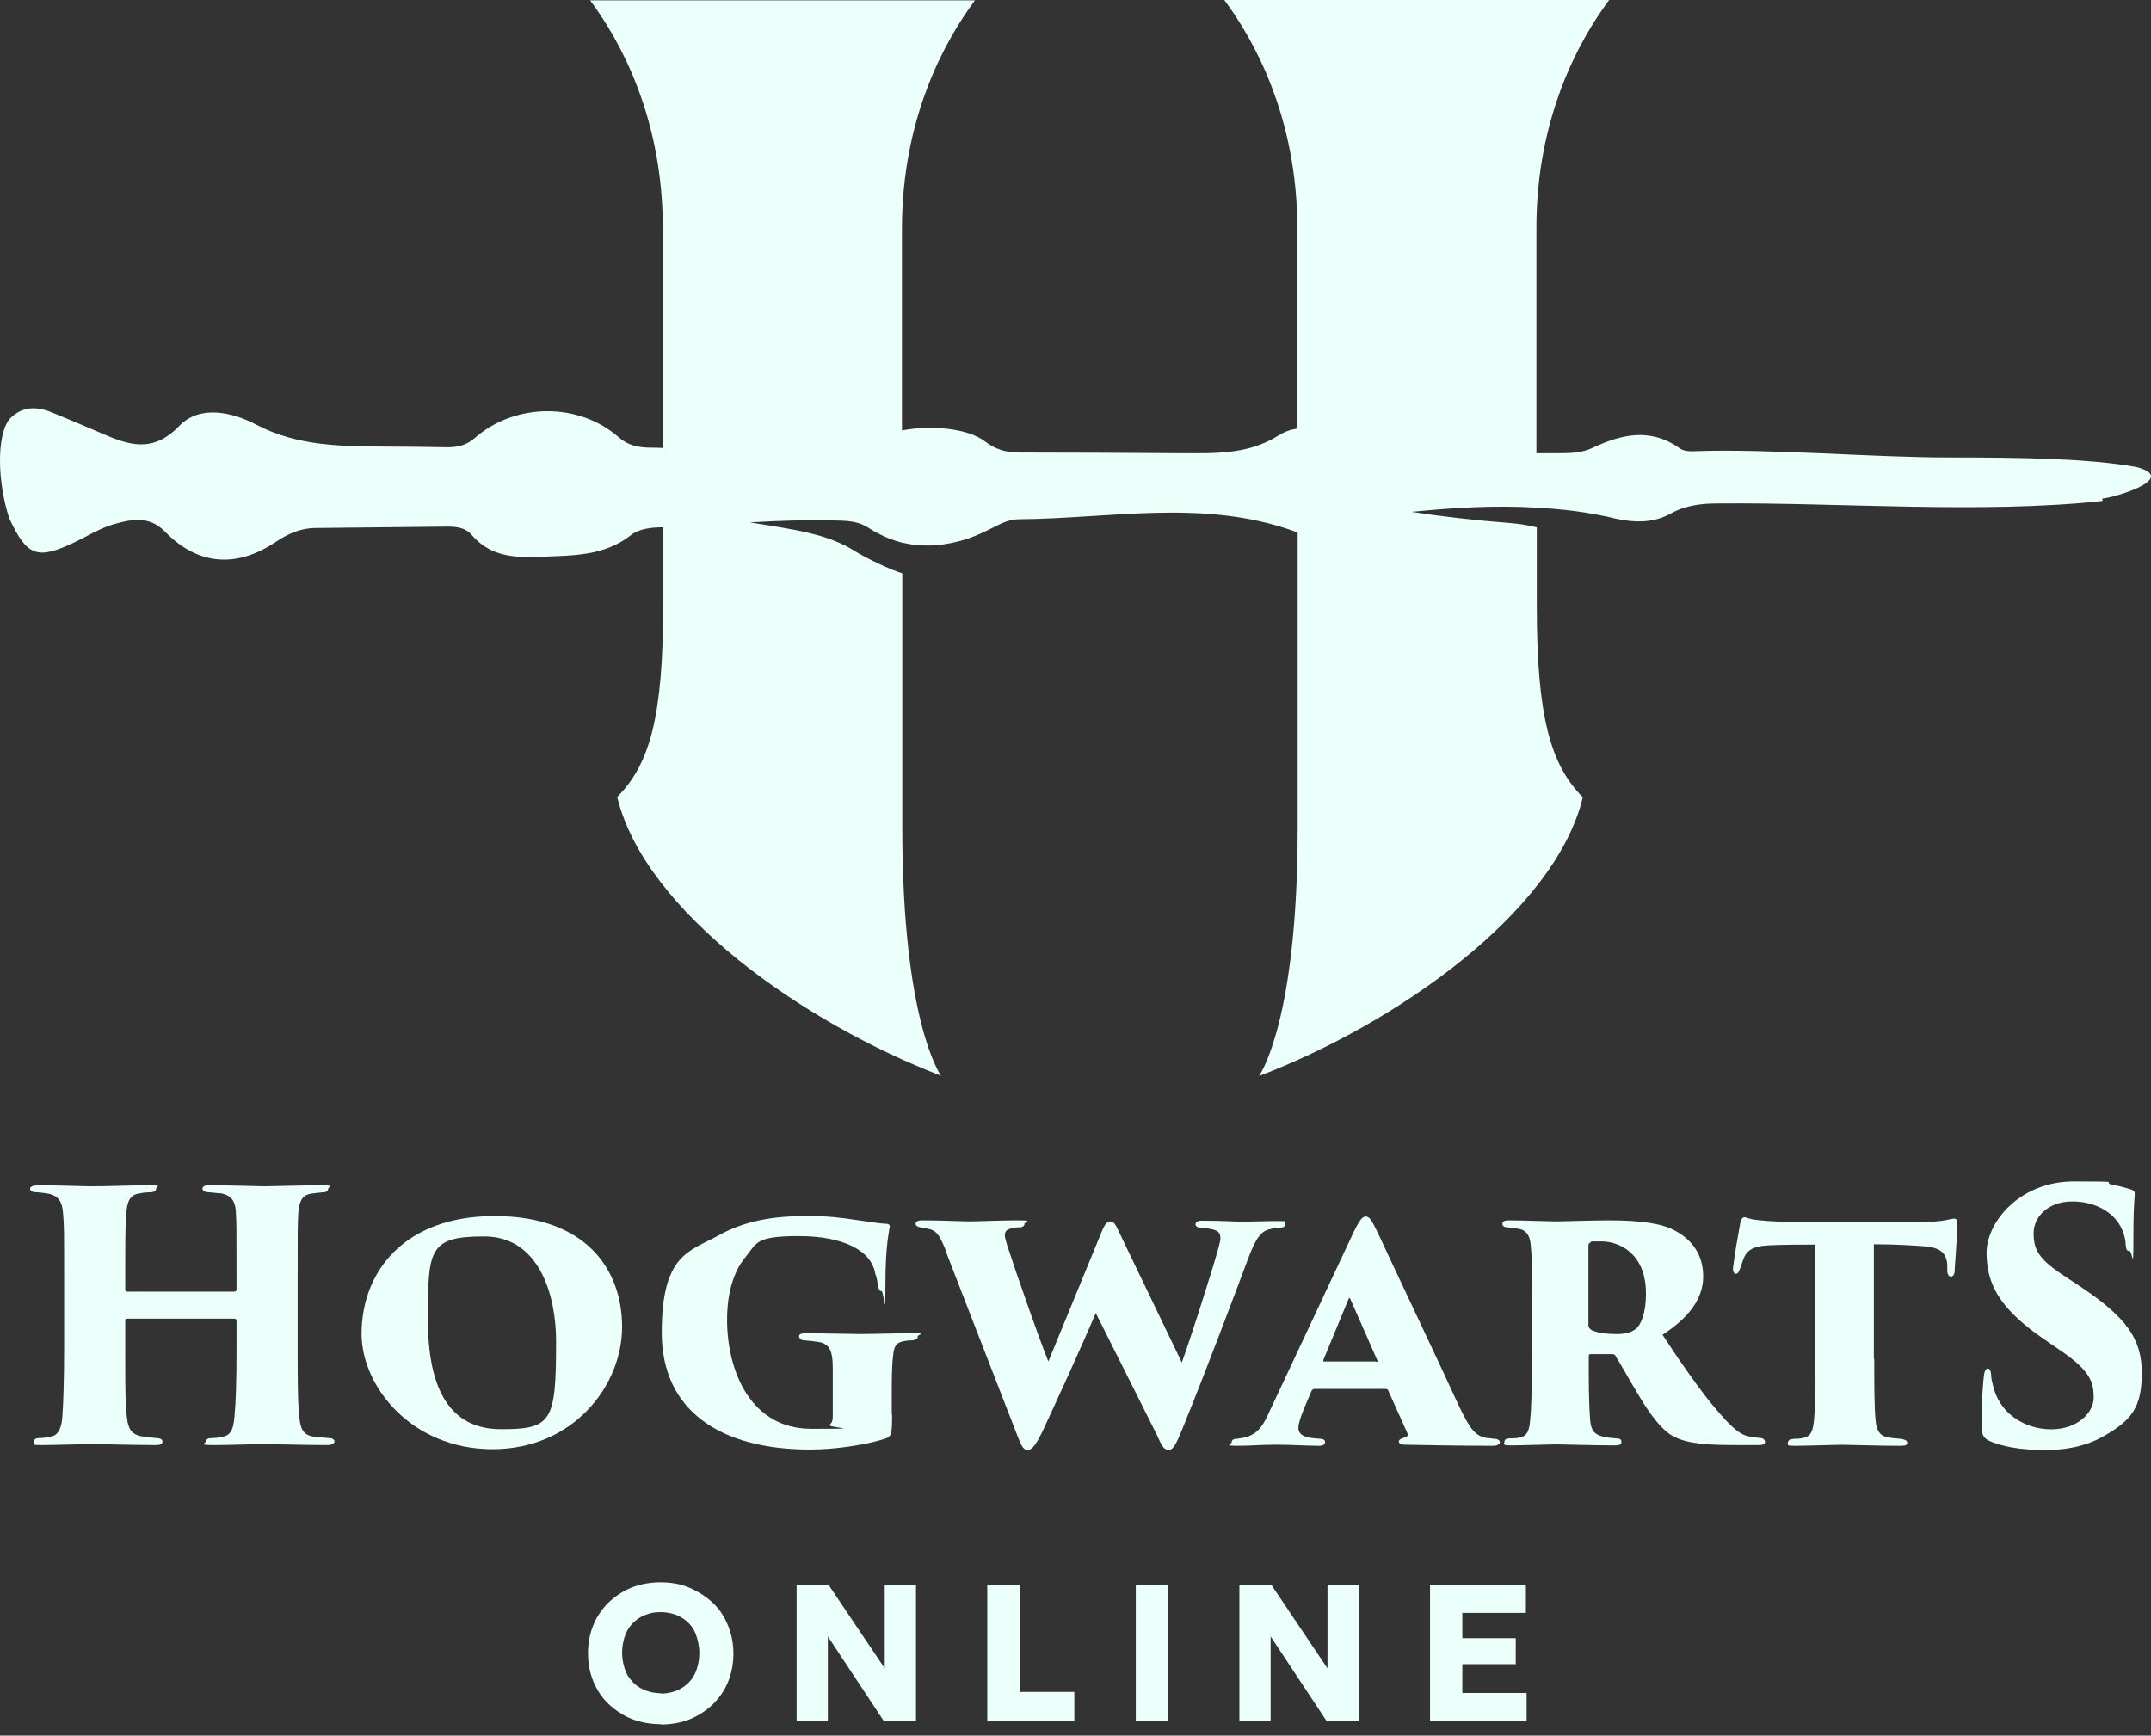
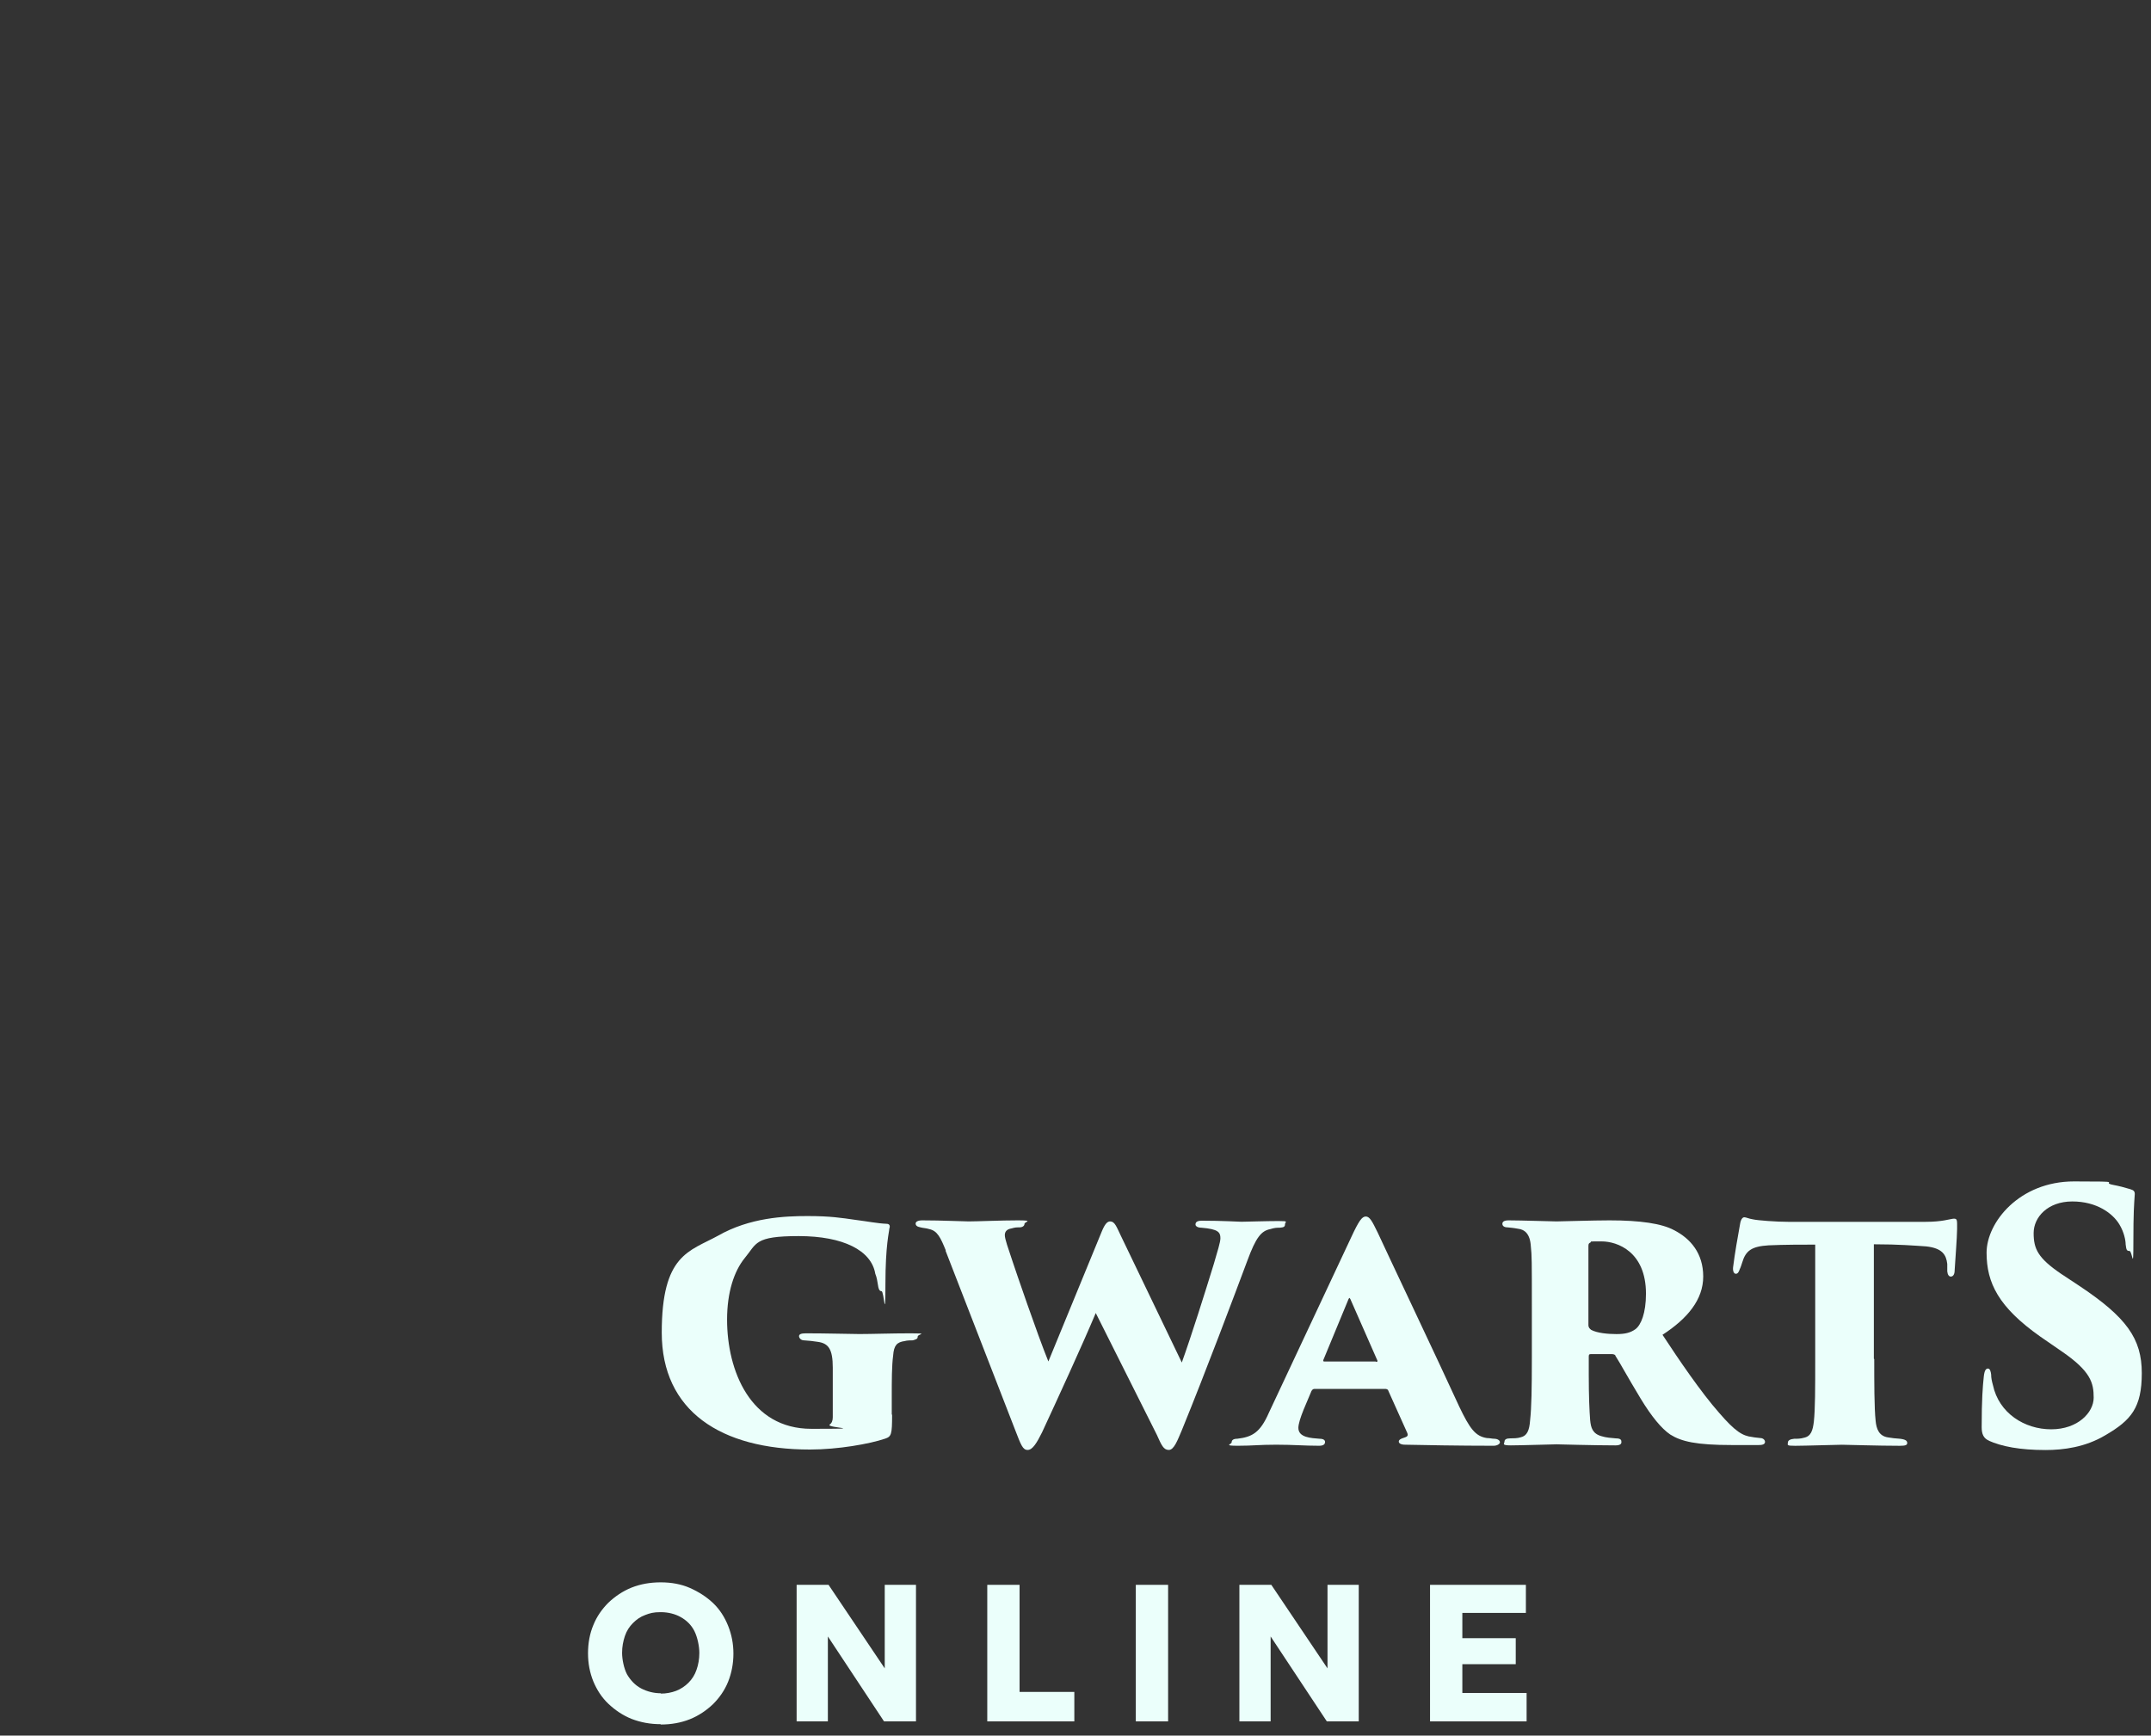
<svg xmlns="http://www.w3.org/2000/svg" width="57" height="46" viewBox="0 0 57 46" fill="none">
  <rect x="0" y="0" width="57" height="46" fill="#333333" stroke="none" />
-   <path d="M55.714 13.278C52.541 13.622 48.717 13.315 45.534 13.343C45.088 13.343 44.669 13.39 44.269 13.613C43.804 13.873 43.283 13.855 42.761 13.734C42.622 13.697 42.473 13.669 42.324 13.641C41.785 13.538 41.254 13.483 40.714 13.455C39.607 13.389 38.509 13.455 37.411 13.566C38.193 13.687 39.068 13.79 40.035 13.864C40.258 13.883 40.5 13.92 40.724 13.976V16.06C40.724 19 41.087 20.266 41.943 21.131C41.208 24.192 36.974 27.142 33.364 28.519C33.392 28.473 34.387 27.049 34.387 21.95V14.106C34.35 14.106 34.303 14.087 34.266 14.069C31.875 13.222 29.437 13.743 27.009 13.762C26.748 13.762 26.525 13.873 26.292 13.994C25.985 14.152 25.678 14.283 25.362 14.357C24.878 14.478 24.403 14.497 23.919 14.385C23.612 14.311 23.314 14.181 23.008 13.985C22.775 13.836 22.533 13.808 22.272 13.799C21.472 13.771 20.672 13.799 19.872 13.845C21.091 14.041 21.947 14.152 22.672 14.618C22.942 14.785 23.612 15.111 23.91 15.195V21.941C23.91 27.04 24.906 28.463 24.934 28.51C21.323 27.123 17.09 24.174 16.355 21.122C17.22 20.256 17.573 18.991 17.573 16.051V13.976H17.555C17.276 13.976 16.941 14.013 16.736 14.171C16.01 14.748 15.173 14.72 14.317 14.757C13.61 14.785 12.986 14.748 12.493 14.171C12.335 13.985 12.093 13.957 11.851 13.957C10.688 13.966 9.534 13.985 8.371 13.994C7.971 13.994 7.636 14.143 7.301 14.367C6.259 15.064 5.245 14.981 4.379 14.097C3.951 13.659 3.486 13.762 3.021 13.892C2.658 13.994 2.323 14.208 1.969 14.376C0.992 14.841 0.713 14.748 0.248 13.743C-0.059 12.831 -0.106 11.566 0.248 11.11C0.583 10.756 0.974 10.766 1.383 10.933C1.811 11.11 2.239 11.287 2.667 11.473C3.393 11.789 4.035 12.031 4.752 11.287C5.301 10.719 6.166 10.924 6.799 11.259C7.906 11.836 9.069 11.826 10.251 11.836C10.79 11.836 11.33 11.845 11.87 11.854C12.13 11.854 12.363 11.798 12.577 11.612C13.656 10.663 15.35 10.663 16.401 11.594C16.634 11.798 16.894 11.854 17.183 11.864C17.313 11.864 17.434 11.864 17.564 11.873V6.048C17.564 3.098 16.42 1.061 15.638 0.009H25.836C25.055 1.061 23.901 3.098 23.901 6.067V11.408C24.682 11.259 25.65 11.352 26.097 11.696C26.385 11.919 26.674 11.994 27.018 11.994C28.432 11.994 29.846 12.003 31.27 12.012C32.173 12.012 33.066 12.059 33.885 11.538C34.034 11.445 34.201 11.38 34.378 11.361V6.057C34.378 3.098 33.224 1.051 32.443 0H42.641C41.859 1.051 40.714 3.089 40.714 6.039V12.012C40.901 12.012 41.077 12.012 41.263 12.012C41.571 12.012 41.887 12.012 42.175 11.882C42.957 11.51 43.729 11.324 44.511 11.882C44.622 11.966 44.809 11.966 44.957 11.957C46.902 11.892 49.675 12.124 51.629 12.124C53.583 12.124 55.351 12.152 56.598 12.375C57.77 12.673 56.039 13.185 55.714 13.213V13.278Z" fill="#EBFFFB" />
-   <path d="M6.212 34.233C6.24 34.233 6.268 34.215 6.268 34.168V33.973C6.268 32.559 6.268 32.41 6.25 32.112C6.231 31.851 6.157 31.693 5.859 31.628C5.784 31.628 5.654 31.61 5.543 31.6C5.412 31.6 5.366 31.544 5.366 31.507C5.366 31.451 5.412 31.414 5.552 31.414C6.082 31.414 6.901 31.442 6.994 31.442C7.087 31.442 8.12 31.414 8.511 31.414C8.902 31.414 8.697 31.451 8.697 31.507C8.697 31.563 8.65 31.6 8.557 31.6C8.399 31.619 8.343 31.619 8.241 31.637C8.008 31.675 7.934 31.833 7.906 32.121C7.887 32.41 7.887 32.652 7.887 34.057V35.657C7.887 36.522 7.887 37.192 7.934 37.574C7.962 37.872 8.036 38.03 8.306 38.076C8.436 38.095 8.613 38.104 8.706 38.114C8.818 38.114 8.864 38.16 8.864 38.206C8.864 38.253 8.79 38.3 8.678 38.3C8.046 38.3 7.134 38.272 6.966 38.272C6.799 38.272 6.11 38.3 5.664 38.3C5.217 38.3 5.459 38.253 5.459 38.197C5.459 38.141 5.515 38.114 5.636 38.114C5.729 38.114 5.84 38.095 5.915 38.076C6.129 38.03 6.185 37.853 6.212 37.565C6.25 37.183 6.268 36.606 6.268 35.741V35.006C6.268 34.968 6.24 34.95 6.212 34.95H3.375C3.347 34.95 3.319 34.95 3.319 35.006V35.955C3.319 36.82 3.319 37.192 3.365 37.583C3.393 37.844 3.477 38.02 3.747 38.067C3.942 38.095 4.026 38.104 4.128 38.114C4.231 38.114 4.305 38.141 4.305 38.206C4.305 38.272 4.258 38.3 4.119 38.3C3.598 38.3 2.528 38.272 2.435 38.272C2.342 38.272 1.393 38.3 1.104 38.3C0.816 38.3 0.899 38.281 0.899 38.216C0.899 38.151 0.937 38.114 1.058 38.114C1.169 38.114 1.225 38.095 1.337 38.076C1.56 38.048 1.635 37.816 1.653 37.537C1.681 37.155 1.7 36.513 1.7 35.657V34.075C1.7 32.661 1.7 32.456 1.672 32.168C1.653 31.851 1.551 31.675 1.234 31.628C1.123 31.61 1.076 31.61 0.983 31.6C0.816 31.6 0.797 31.544 0.797 31.498C0.797 31.451 0.899 31.414 1.002 31.414C1.532 31.414 2.23 31.442 2.444 31.442C2.788 31.442 3.551 31.414 3.942 31.414C4.333 31.414 4.138 31.451 4.138 31.507C4.138 31.563 4.082 31.6 3.97 31.6C3.858 31.6 3.747 31.619 3.654 31.637C3.412 31.693 3.365 31.898 3.347 32.168C3.319 32.456 3.319 32.828 3.319 33.973V34.168C3.319 34.215 3.347 34.233 3.375 34.233H6.212Z" fill="#EBFFFB" />
-   <path d="M9.581 35.357C9.581 33.71 10.707 32.23 13.107 32.23C15.508 32.23 16.485 33.626 16.485 35.171C16.485 36.715 15.201 38.409 13.051 38.409C10.902 38.409 9.581 36.743 9.581 35.348V35.357ZM14.736 35.543C14.736 34.343 14.298 32.77 12.828 32.77C11.358 32.77 11.339 33.124 11.339 34.975C11.339 36.827 11.925 37.879 13.275 37.879C14.624 37.879 14.736 37.683 14.736 35.552V35.543Z" fill="#EBFFFB" />
  <path d="M23.64 37.497C23.64 38.018 23.622 38.074 23.454 38.13C23.045 38.269 22.207 38.418 21.463 38.418C19.099 38.418 17.536 37.395 17.536 35.32C17.536 33.245 18.262 33.17 19.025 32.752C19.872 32.268 20.793 32.23 21.398 32.23C22.003 32.23 22.291 32.277 22.682 32.333C22.98 32.37 23.259 32.426 23.491 32.435C23.575 32.435 23.594 32.491 23.566 32.565C23.566 32.64 23.463 32.984 23.463 34.045C23.463 35.106 23.426 34.222 23.361 34.222C23.296 34.222 23.277 34.138 23.268 34.073C23.249 33.971 23.24 33.868 23.194 33.757C23.091 33.142 22.347 32.761 21.165 32.761C19.983 32.761 20.058 32.956 19.732 33.347C19.453 33.691 19.267 34.25 19.267 34.975C19.267 36.325 19.881 37.869 21.5 37.869C23.119 37.869 21.891 37.85 21.984 37.758C22.04 37.72 22.068 37.655 22.068 37.562V37.162C22.068 36.855 22.068 36.548 22.068 36.25C22.068 35.757 21.956 35.599 21.658 35.562C21.547 35.543 21.444 35.534 21.305 35.524C21.221 35.524 21.174 35.459 21.174 35.413C21.174 35.366 21.221 35.338 21.351 35.338C21.919 35.338 22.561 35.357 22.775 35.357C23.091 35.357 23.631 35.338 24.133 35.338C24.636 35.338 24.319 35.357 24.319 35.422C24.319 35.487 24.282 35.496 24.189 35.524C24.152 35.524 24.031 35.524 23.975 35.543C23.77 35.571 23.687 35.655 23.668 35.925C23.631 36.194 23.631 36.604 23.631 36.985V37.488L23.64 37.497Z" fill="#EBFFFB" />
  <path d="M25.064 33.144C24.924 32.8 24.841 32.623 24.627 32.576C24.534 32.548 24.459 32.548 24.394 32.53C24.292 32.511 24.264 32.474 24.264 32.428C24.264 32.381 24.32 32.344 24.441 32.344C24.952 32.344 25.529 32.372 25.669 32.372C25.901 32.372 26.525 32.344 26.971 32.344C27.418 32.344 27.148 32.381 27.148 32.437C27.148 32.493 27.092 32.53 27.009 32.53C26.925 32.53 26.906 32.53 26.804 32.558C26.692 32.576 26.627 32.632 26.627 32.735C26.627 32.837 26.711 33.069 26.832 33.432C26.906 33.656 27.483 35.349 27.781 36.084L29.195 32.642C29.279 32.437 29.344 32.372 29.419 32.372C29.54 32.372 29.586 32.511 29.698 32.744L31.317 36.112C31.568 35.414 31.931 34.261 32.163 33.507C32.266 33.153 32.34 32.921 32.34 32.818C32.34 32.66 32.284 32.576 31.838 32.539C31.745 32.539 31.68 32.502 31.68 32.455C31.68 32.409 31.698 32.353 31.847 32.353C32.396 32.353 32.833 32.381 32.898 32.381C32.964 32.381 33.578 32.362 33.876 32.362C34.173 32.362 34.052 32.381 34.052 32.446C34.052 32.511 34.024 32.53 33.913 32.539C33.829 32.539 33.782 32.539 33.661 32.576C33.42 32.623 33.28 32.8 33.057 33.404C32.712 34.326 31.959 36.336 31.317 37.908C31.205 38.169 31.112 38.429 30.972 38.429C30.833 38.429 30.777 38.299 30.656 38.029L29.037 34.8C28.665 35.684 28.014 37.099 27.613 37.964C27.474 38.243 27.362 38.429 27.232 38.429C27.102 38.429 27.055 38.299 26.897 37.889L25.055 33.144H25.064Z" fill="#EBFFFB" />
  <path d="M34.834 36.811C34.778 36.811 34.75 36.867 34.741 36.895L34.545 37.36C34.462 37.565 34.406 37.741 34.406 37.844C34.406 38.104 34.75 38.114 34.964 38.132C35.085 38.132 35.113 38.179 35.113 38.216C35.113 38.281 35.066 38.318 34.955 38.318C34.555 38.318 34.285 38.29 33.82 38.29C33.354 38.29 33.206 38.318 32.805 38.318C32.405 38.318 32.638 38.281 32.638 38.225C32.638 38.169 32.684 38.132 32.787 38.132C33.178 38.086 33.392 37.974 33.624 37.444L35.811 32.782C36.006 32.363 36.09 32.242 36.192 32.242C36.295 32.242 36.36 32.363 36.509 32.67C36.713 33.117 38.118 36.076 38.667 37.276C38.947 37.862 39.095 38.067 39.403 38.114C39.477 38.114 39.542 38.132 39.589 38.132C39.691 38.132 39.747 38.179 39.747 38.225C39.747 38.272 39.672 38.318 39.579 38.318C38.658 38.318 37.709 38.3 37.234 38.29C37.123 38.29 37.067 38.253 37.067 38.206C37.067 38.16 37.123 38.132 37.179 38.114C37.253 38.086 37.337 38.076 37.29 37.974L36.788 36.857C36.788 36.829 36.741 36.811 36.713 36.811H34.825H34.834ZM36.453 36.094C36.509 36.094 36.509 36.076 36.499 36.057L35.783 34.429C35.755 34.382 35.755 34.401 35.736 34.429L35.066 36.048C35.066 36.076 35.066 36.085 35.094 36.085H36.462L36.453 36.094Z" fill="#EBFFFB" />
  <path d="M40.593 34.633C40.593 33.404 40.593 33.283 40.566 33.032C40.547 32.697 40.398 32.586 40.231 32.567C40.082 32.539 40.017 32.539 39.952 32.53C39.849 32.53 39.812 32.483 39.812 32.437C39.812 32.39 39.84 32.344 39.979 32.344C40.305 32.344 41.142 32.372 41.245 32.372C41.347 32.372 42.24 32.344 42.65 32.344C43.469 32.344 44.036 32.428 44.362 32.604C44.799 32.828 45.134 33.218 45.134 33.833C45.134 34.447 44.715 34.949 44.055 35.377C44.483 36.028 45.069 36.894 45.562 37.452C45.981 37.936 46.176 38.057 46.428 38.085C46.511 38.103 46.586 38.103 46.642 38.113C46.725 38.113 46.772 38.169 46.772 38.215C46.772 38.289 46.679 38.299 46.604 38.299H45.897C44.948 38.299 44.557 38.206 44.26 38.02C44.027 37.861 43.766 37.545 43.478 37.071C43.096 36.438 42.957 36.168 42.808 35.935C42.808 35.907 42.761 35.889 42.715 35.889H42.166C42.129 35.889 42.101 35.889 42.101 35.945V36.428C42.101 37.024 42.12 37.406 42.138 37.638C42.157 37.843 42.203 38.001 42.445 38.066C42.557 38.103 42.715 38.113 42.817 38.122C42.966 38.122 42.966 38.178 42.966 38.224C42.966 38.271 42.929 38.308 42.808 38.308C42.25 38.308 41.291 38.28 41.245 38.28C41.152 38.28 40.296 38.308 40.035 38.308C39.775 38.308 39.868 38.262 39.868 38.206C39.868 38.15 39.923 38.122 40.017 38.122C40.091 38.122 40.212 38.122 40.296 38.094C40.463 38.057 40.528 37.917 40.547 37.638C40.584 37.312 40.593 36.782 40.593 36.01V34.623V34.633ZM42.092 35.126C42.092 35.182 42.129 35.219 42.166 35.247C42.324 35.331 42.603 35.358 42.836 35.358C43.069 35.358 43.208 35.321 43.338 35.228C43.487 35.117 43.617 34.8 43.617 34.288C43.617 33.172 42.855 32.902 42.445 32.902C42.036 32.902 42.194 32.902 42.147 32.93C42.11 32.949 42.092 32.958 42.092 33.023V35.126Z" fill="#EBFFFB" />
  <path d="M49.666 36.021C49.666 36.626 49.666 37.324 49.703 37.658C49.722 37.863 49.787 38.059 50.029 38.096C50.131 38.114 50.224 38.124 50.354 38.133C50.503 38.152 50.54 38.189 50.54 38.245C50.54 38.3 50.494 38.319 50.345 38.319C49.777 38.319 48.921 38.291 48.81 38.291C48.698 38.291 47.814 38.319 47.572 38.319C47.33 38.319 47.377 38.3 47.377 38.235C47.377 38.17 47.451 38.142 47.544 38.133C47.628 38.133 47.712 38.133 47.805 38.105C47.991 38.068 48.037 37.91 48.065 37.686C48.102 37.351 48.102 36.793 48.102 36.021V32.987C47.795 32.987 47.265 32.987 46.865 33.006C46.418 33.034 46.26 33.146 46.167 33.462C46.148 33.518 46.13 33.583 46.102 33.639C46.083 33.695 46.056 33.76 46 33.76C45.944 33.76 45.916 33.685 45.925 33.592C45.972 33.211 46.046 32.801 46.111 32.438C46.13 32.318 46.176 32.262 46.223 32.262C46.27 32.262 46.335 32.299 46.456 32.318C46.577 32.346 47.079 32.383 47.386 32.383H51.024C51.257 32.383 51.406 32.364 51.517 32.346C51.676 32.318 51.741 32.299 51.778 32.299C51.871 32.299 51.862 32.346 51.862 32.569C51.862 32.792 51.806 33.481 51.797 33.667C51.797 33.797 51.741 33.834 51.694 33.834C51.648 33.834 51.61 33.788 51.601 33.695C51.601 33.592 51.601 33.546 51.601 33.499C51.573 33.257 51.471 33.081 51.043 33.034C50.754 33.015 50.317 32.978 49.656 32.978V36.011L49.666 36.021Z" fill="#EBFFFB" />
  <path d="M52.718 38.189C52.559 38.124 52.513 38.003 52.513 37.826C52.513 37.091 52.541 36.746 52.569 36.486C52.587 36.319 52.625 36.272 52.68 36.272C52.736 36.272 52.755 36.356 52.764 36.43C52.764 36.523 52.783 36.607 52.811 36.709C52.969 37.454 53.648 37.882 54.355 37.882C55.062 37.882 55.481 37.435 55.481 37.044C55.481 36.653 55.407 36.346 54.634 35.816L54.067 35.425C52.96 34.644 52.643 34.002 52.643 33.201C52.643 32.401 53.508 31.312 54.96 31.312C56.412 31.312 55.621 31.331 56.002 31.405C56.151 31.433 56.3 31.471 56.449 31.517C56.542 31.545 56.57 31.573 56.57 31.648C56.551 31.936 56.533 32.122 56.533 32.931C56.533 33.741 56.505 33.155 56.43 33.155C56.356 33.155 56.346 33.127 56.328 32.978C56.328 32.885 56.291 32.662 56.16 32.448C55.984 32.159 55.565 31.843 54.914 31.843C54.262 31.843 53.89 32.262 53.89 32.68C53.89 33.099 54.002 33.341 54.616 33.76L55.081 34.067C56.356 34.913 56.756 35.481 56.756 36.393C56.756 37.305 56.477 37.64 55.788 38.04C55.258 38.356 54.681 38.431 54.206 38.431C53.527 38.431 53.043 38.338 52.69 38.179L52.718 38.189Z" fill="#EBFFFB" />
  <path d="M17.509 45.697C17.229 45.697 16.978 45.65 16.736 45.557C16.504 45.464 16.299 45.324 16.122 45.157C15.945 44.989 15.815 44.785 15.722 44.561C15.629 44.329 15.582 44.087 15.582 43.817C15.582 43.547 15.629 43.296 15.722 43.073C15.815 42.84 15.955 42.645 16.122 42.477C16.299 42.31 16.504 42.17 16.736 42.077C16.969 41.984 17.229 41.938 17.509 41.938C17.788 41.938 18.048 41.984 18.281 42.086C18.513 42.189 18.718 42.319 18.895 42.486C19.072 42.654 19.202 42.859 19.295 43.091C19.388 43.324 19.435 43.566 19.435 43.826C19.435 44.087 19.388 44.338 19.295 44.571C19.202 44.803 19.062 44.999 18.895 45.166C18.718 45.334 18.513 45.473 18.281 45.566C18.048 45.659 17.788 45.706 17.509 45.706V45.697ZM17.509 44.887C17.657 44.887 17.797 44.859 17.918 44.813C18.039 44.766 18.151 44.692 18.244 44.599C18.337 44.506 18.411 44.394 18.458 44.254C18.504 44.124 18.532 43.975 18.532 43.808C18.532 43.64 18.485 43.398 18.402 43.231C18.318 43.063 18.188 42.942 18.039 42.859C17.89 42.775 17.704 42.728 17.509 42.728C17.313 42.728 17.22 42.756 17.099 42.803C16.969 42.849 16.866 42.924 16.773 43.017C16.68 43.11 16.606 43.222 16.559 43.361C16.513 43.501 16.485 43.64 16.485 43.808C16.485 43.975 16.532 44.217 16.615 44.375C16.708 44.533 16.829 44.664 16.987 44.748C17.146 44.831 17.322 44.878 17.518 44.878L17.509 44.887Z" fill="#EBFFFB" />
  <path d="M21.11 45.623V42.004H21.956L23.445 44.218V42.004H24.273V45.623H23.426L21.938 43.372V45.623H21.11Z" fill="#EBFFFB" />
  <path d="M26.162 45.623V42.004H27.018V44.842H28.469V45.623H26.162Z" fill="#EBFFFB" />
  <path d="M30.098 45.623V42.004H30.954V45.623H30.098Z" fill="#EBFFFB" />
  <path d="M32.843 45.623V42.004H33.689L35.178 44.218V42.004H36.006V45.623H35.16L33.671 43.372V45.623H32.843Z" fill="#EBFFFB" />
  <path d="M37.895 45.623V42.004H40.435V42.748H38.751V43.418H40.166V44.107H38.751V44.87H40.454V45.623H37.886H37.895Z" fill="#EBFFFB" />
</svg>